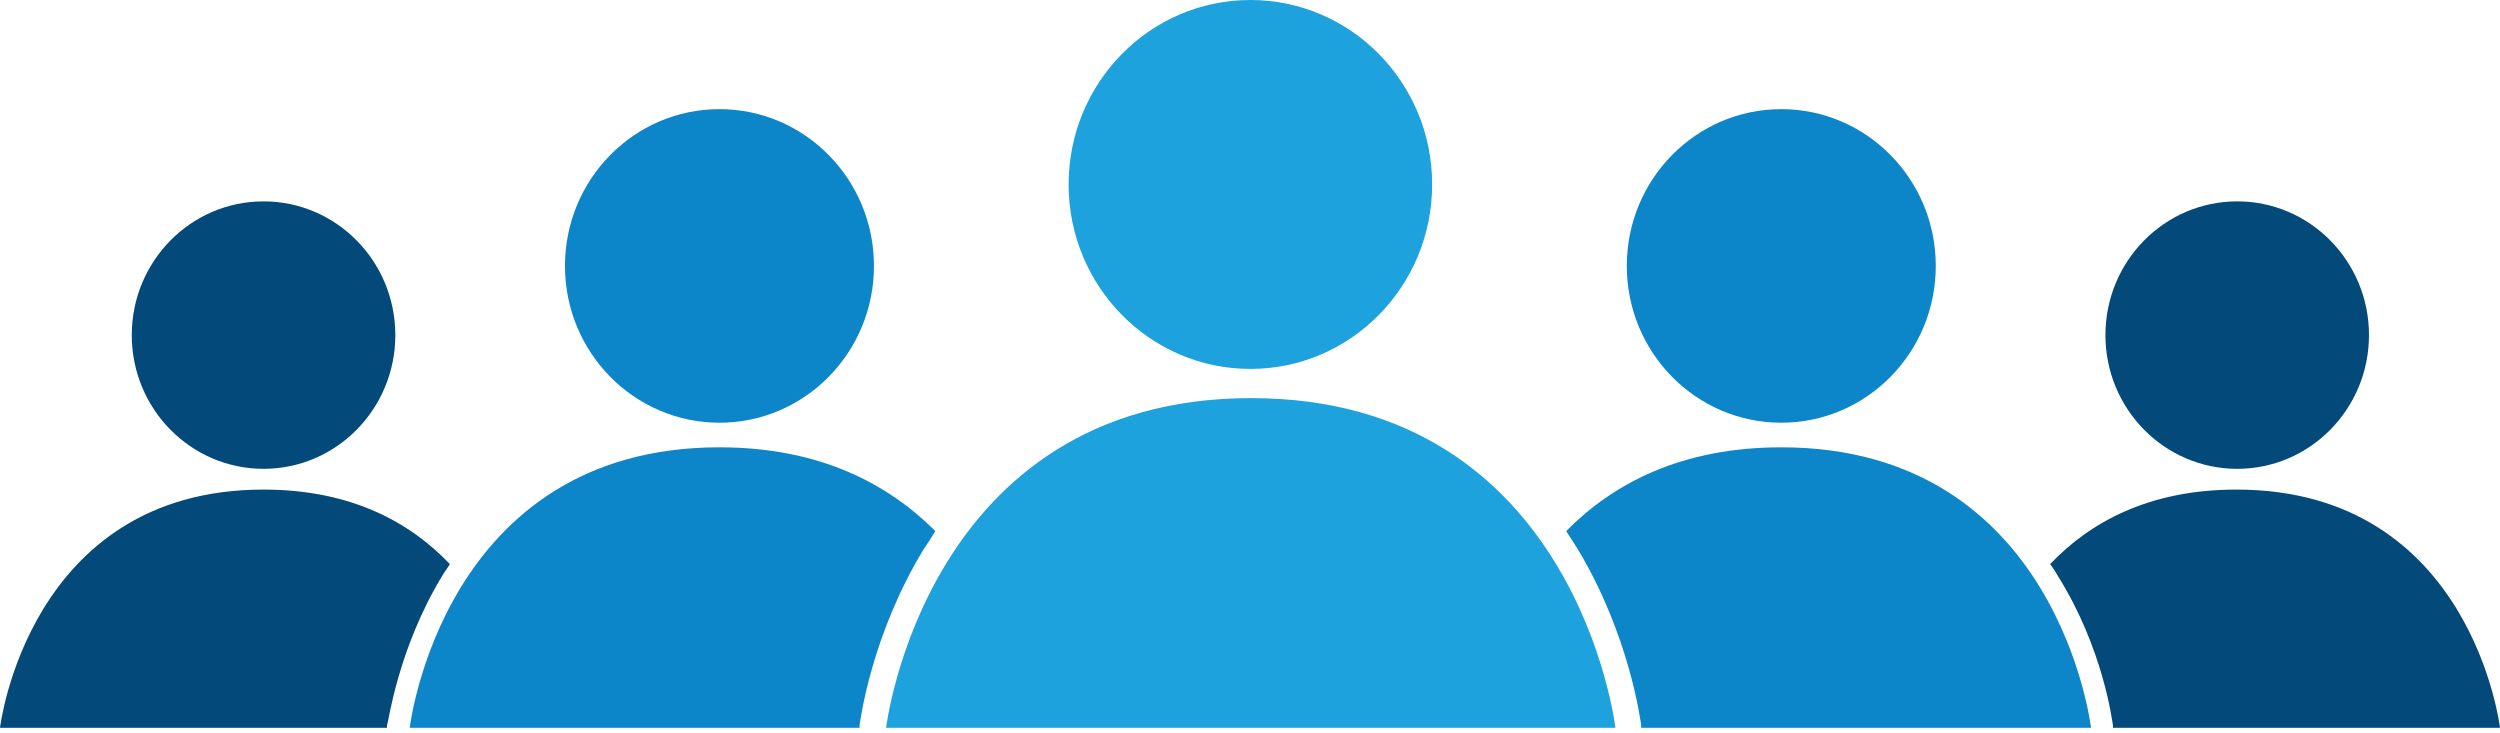
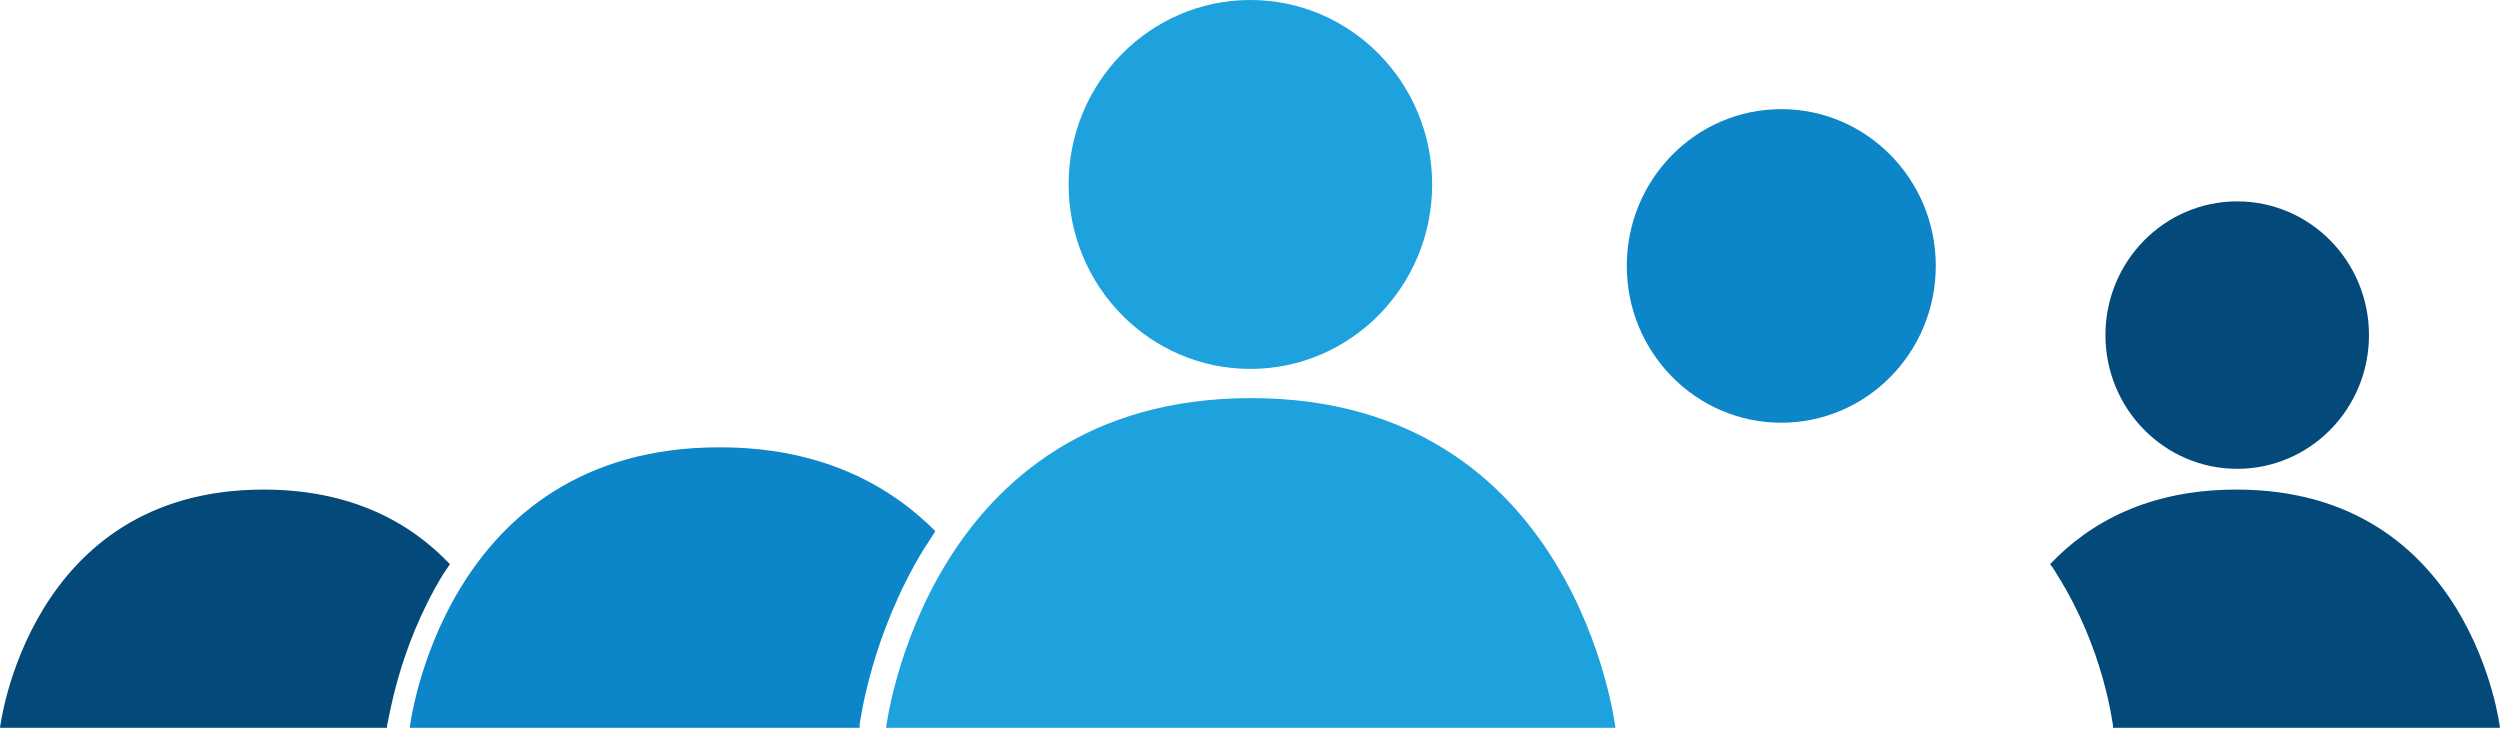
<svg xmlns="http://www.w3.org/2000/svg" width="300" height="88" viewBox="0 0 300 88" fill="none">
  <g clip-path="url(#clip0_1471_32183)">
-     <path d="M31.626 56.259C40.359 56.259 47.439 49.075 47.439 40.212C47.439 31.349 40.359 24.164 31.626 24.164C22.892 24.164 15.812 31.349 15.812 40.212C15.812 49.075 22.892 56.259 31.626 56.259Z" fill="#034A7B" />
    <path d="M268.465 56.259C277.199 56.259 284.278 49.075 284.278 40.212C284.278 31.349 277.199 24.164 268.465 24.164C259.732 24.164 252.652 31.349 252.652 40.212C252.652 49.075 259.732 56.259 268.465 56.259Z" fill="#034A7B" />
-     <path d="M86.337 50.726C96.576 50.726 104.876 42.302 104.876 31.911C104.876 21.52 96.576 13.097 86.337 13.097C76.097 13.097 67.797 21.52 67.797 31.911C67.797 42.302 76.097 50.726 86.337 50.726Z" fill="#0D86C9" />
    <path d="M53.075 69.079C53.347 68.617 53.711 68.156 53.984 67.695C49.258 62.715 42.169 58.749 31.627 58.749C3.363 58.749 0 87.34 0 87.34H46.441V87.063C46.622 86.694 47.713 77.932 53.075 69.079Z" fill="#034A7B" />
    <path d="M213.754 50.726C223.994 50.726 232.294 42.302 232.294 31.911C232.294 21.52 223.994 13.097 213.754 13.097C203.515 13.097 195.215 21.52 195.215 31.911C195.215 42.302 203.515 50.726 213.754 50.726Z" fill="#0D86C9" />
    <path d="M253.56 87.063V87.34H300C300 87.34 296.637 58.749 268.373 58.749C257.831 58.749 250.742 62.715 246.016 67.695C246.38 68.156 246.653 68.617 246.925 69.079C252.469 77.932 253.469 86.694 253.56 87.063Z" fill="#034A7B" />
    <path d="M150.045 44.27C162.092 44.27 171.857 34.359 171.857 22.135C171.857 9.91 162.092 0 150.045 0C137.999 0 128.234 9.91 128.234 22.135C128.234 34.359 137.999 44.27 150.045 44.27Z" fill="#1DA2DD" />
    <path d="M106.332 87.34H193.851C193.851 87.34 189.216 47.774 150.137 47.774C111.058 47.774 106.332 87.34 106.332 87.34Z" fill="#1DA2DD" />
    <path d="M110.876 65.851C111.331 65.205 111.785 64.467 112.24 63.73C106.605 58.104 98.426 53.677 86.339 53.677C53.076 53.677 49.168 87.34 49.168 87.34H103.152V86.971C103.242 86.51 104.515 76.273 110.876 65.851Z" fill="#0D86C9" />
-     <path d="M196.938 86.971V87.34H250.922C250.922 87.34 247.014 53.677 213.751 53.677C201.664 53.677 193.485 58.104 187.941 63.73C188.395 64.467 188.85 65.113 189.304 65.851C195.575 76.273 196.847 86.51 196.938 86.971Z" fill="#0D86C9" />
  </g>
  <defs>
    <clipPath id="clip0_1471_32183">
      <rect width="300" height="88" fill="white" />
    </clipPath>
  </defs>
</svg>